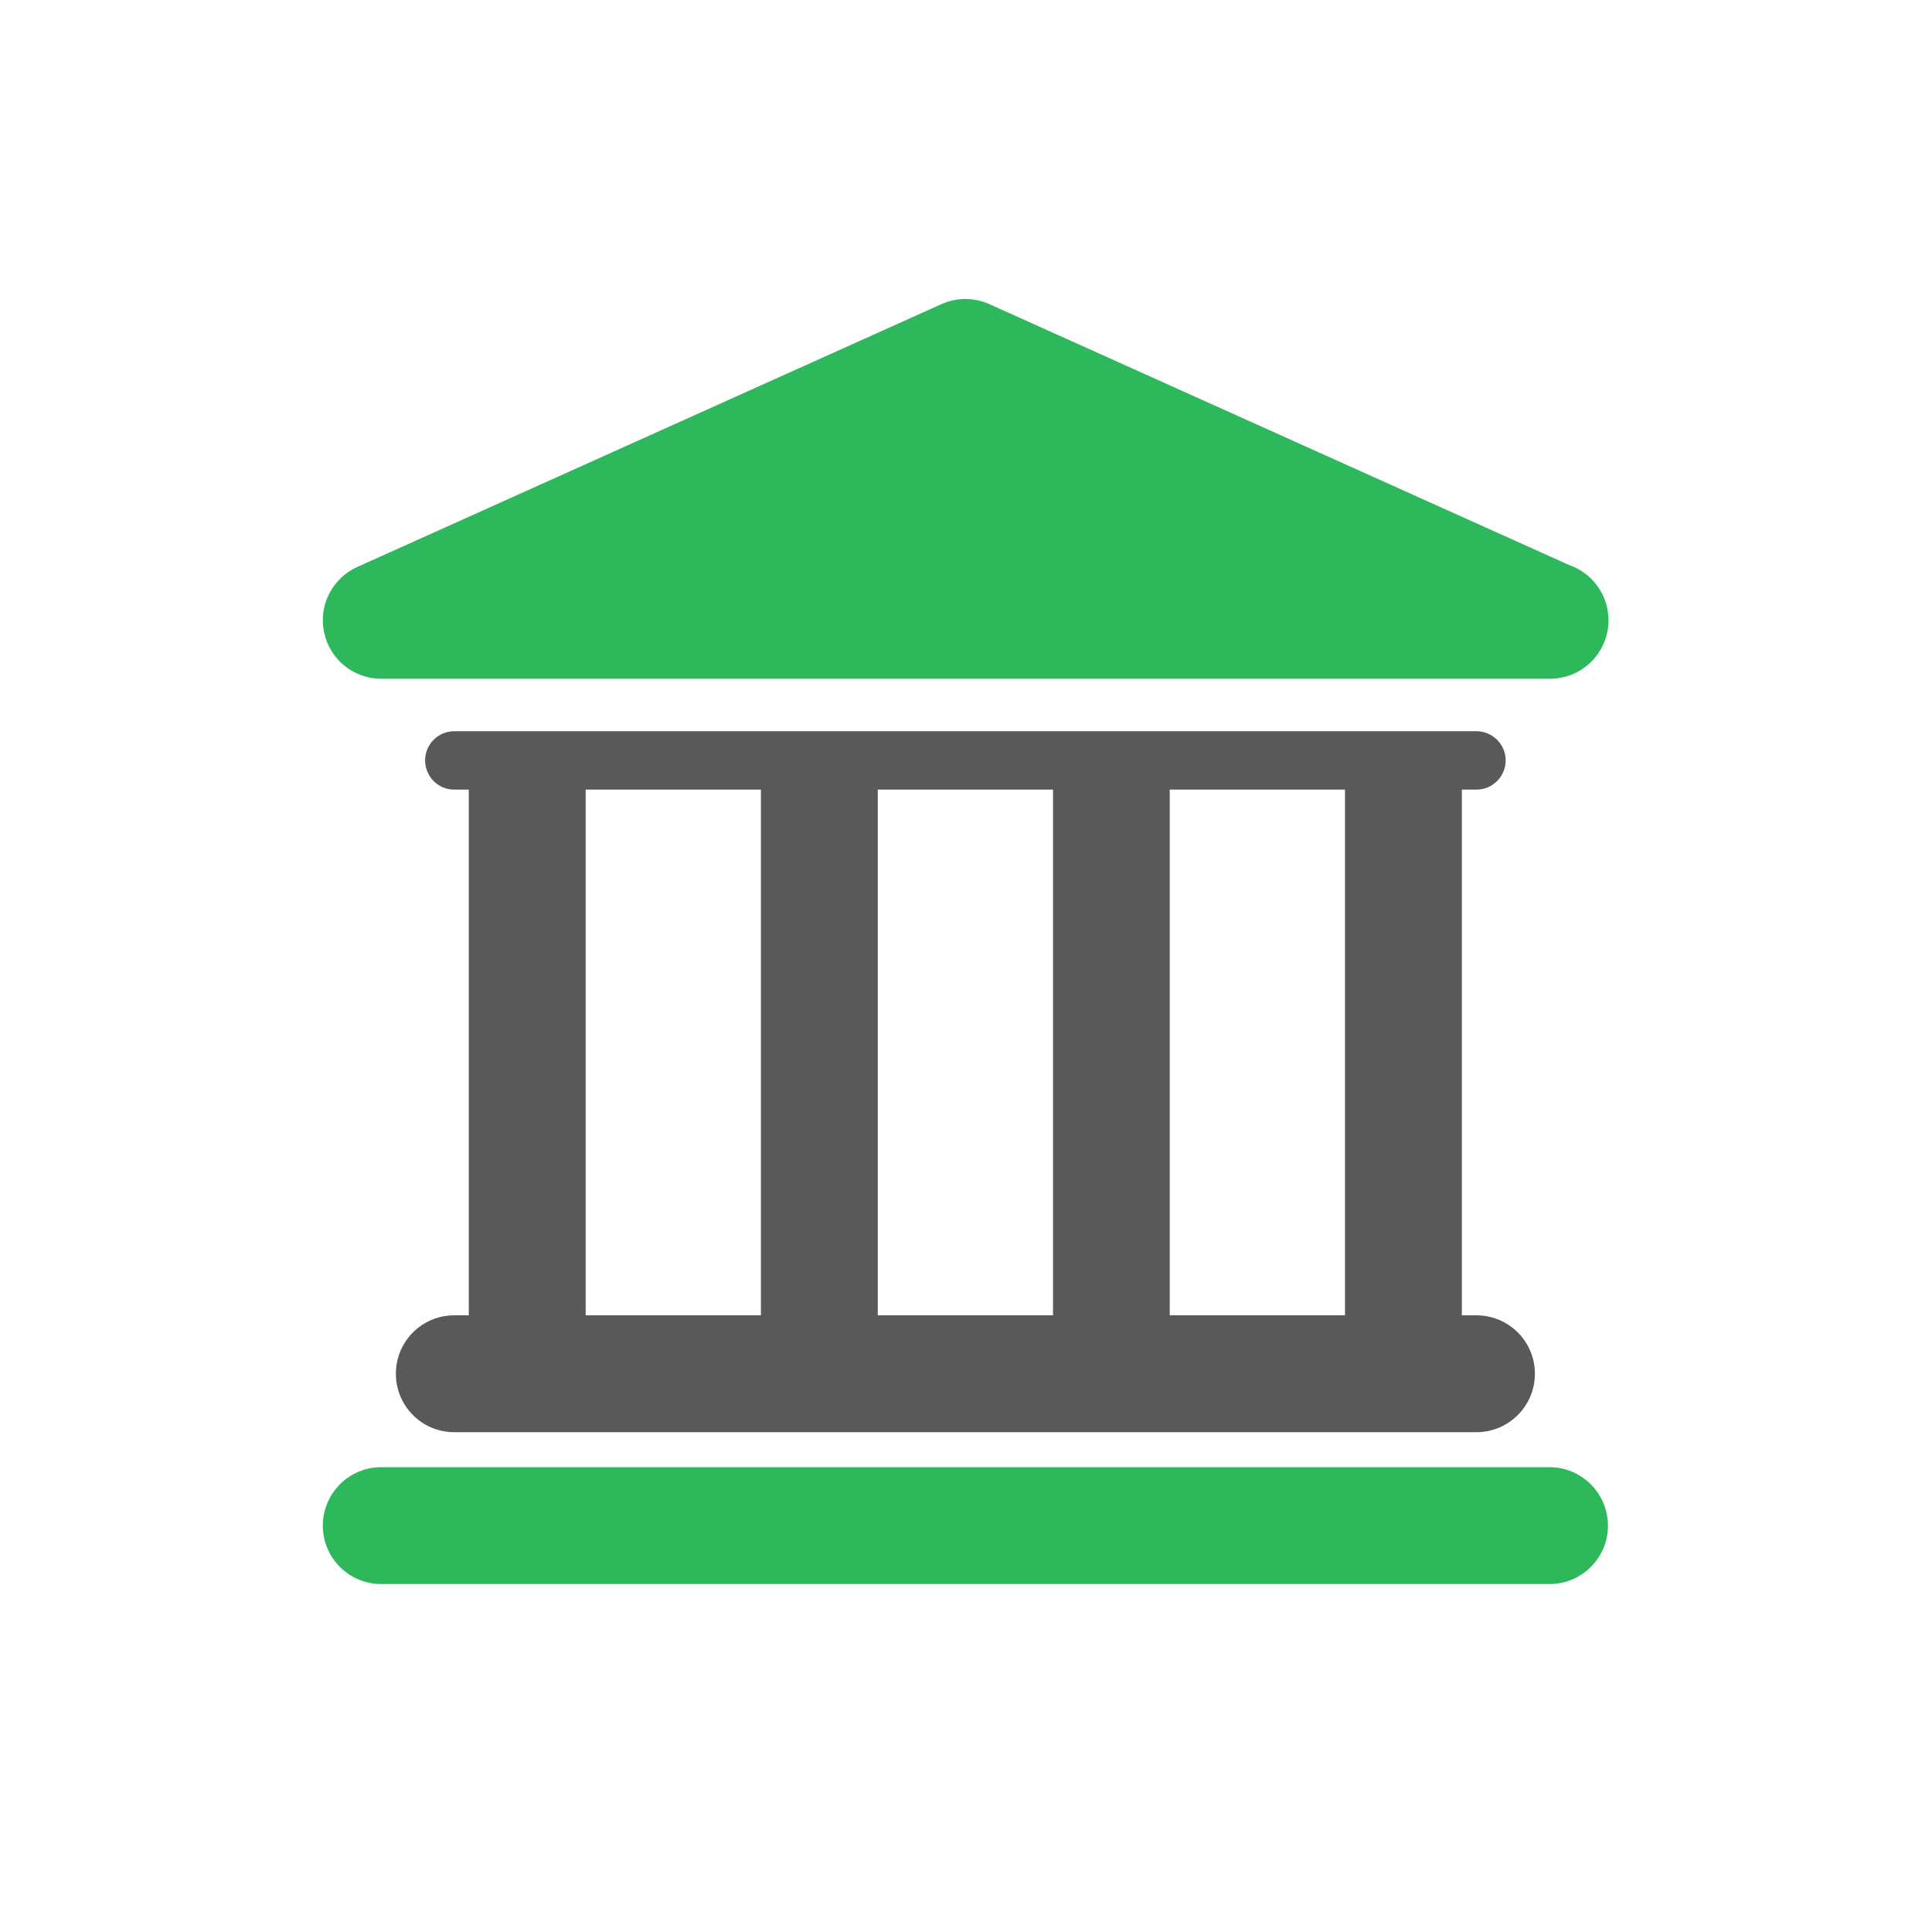
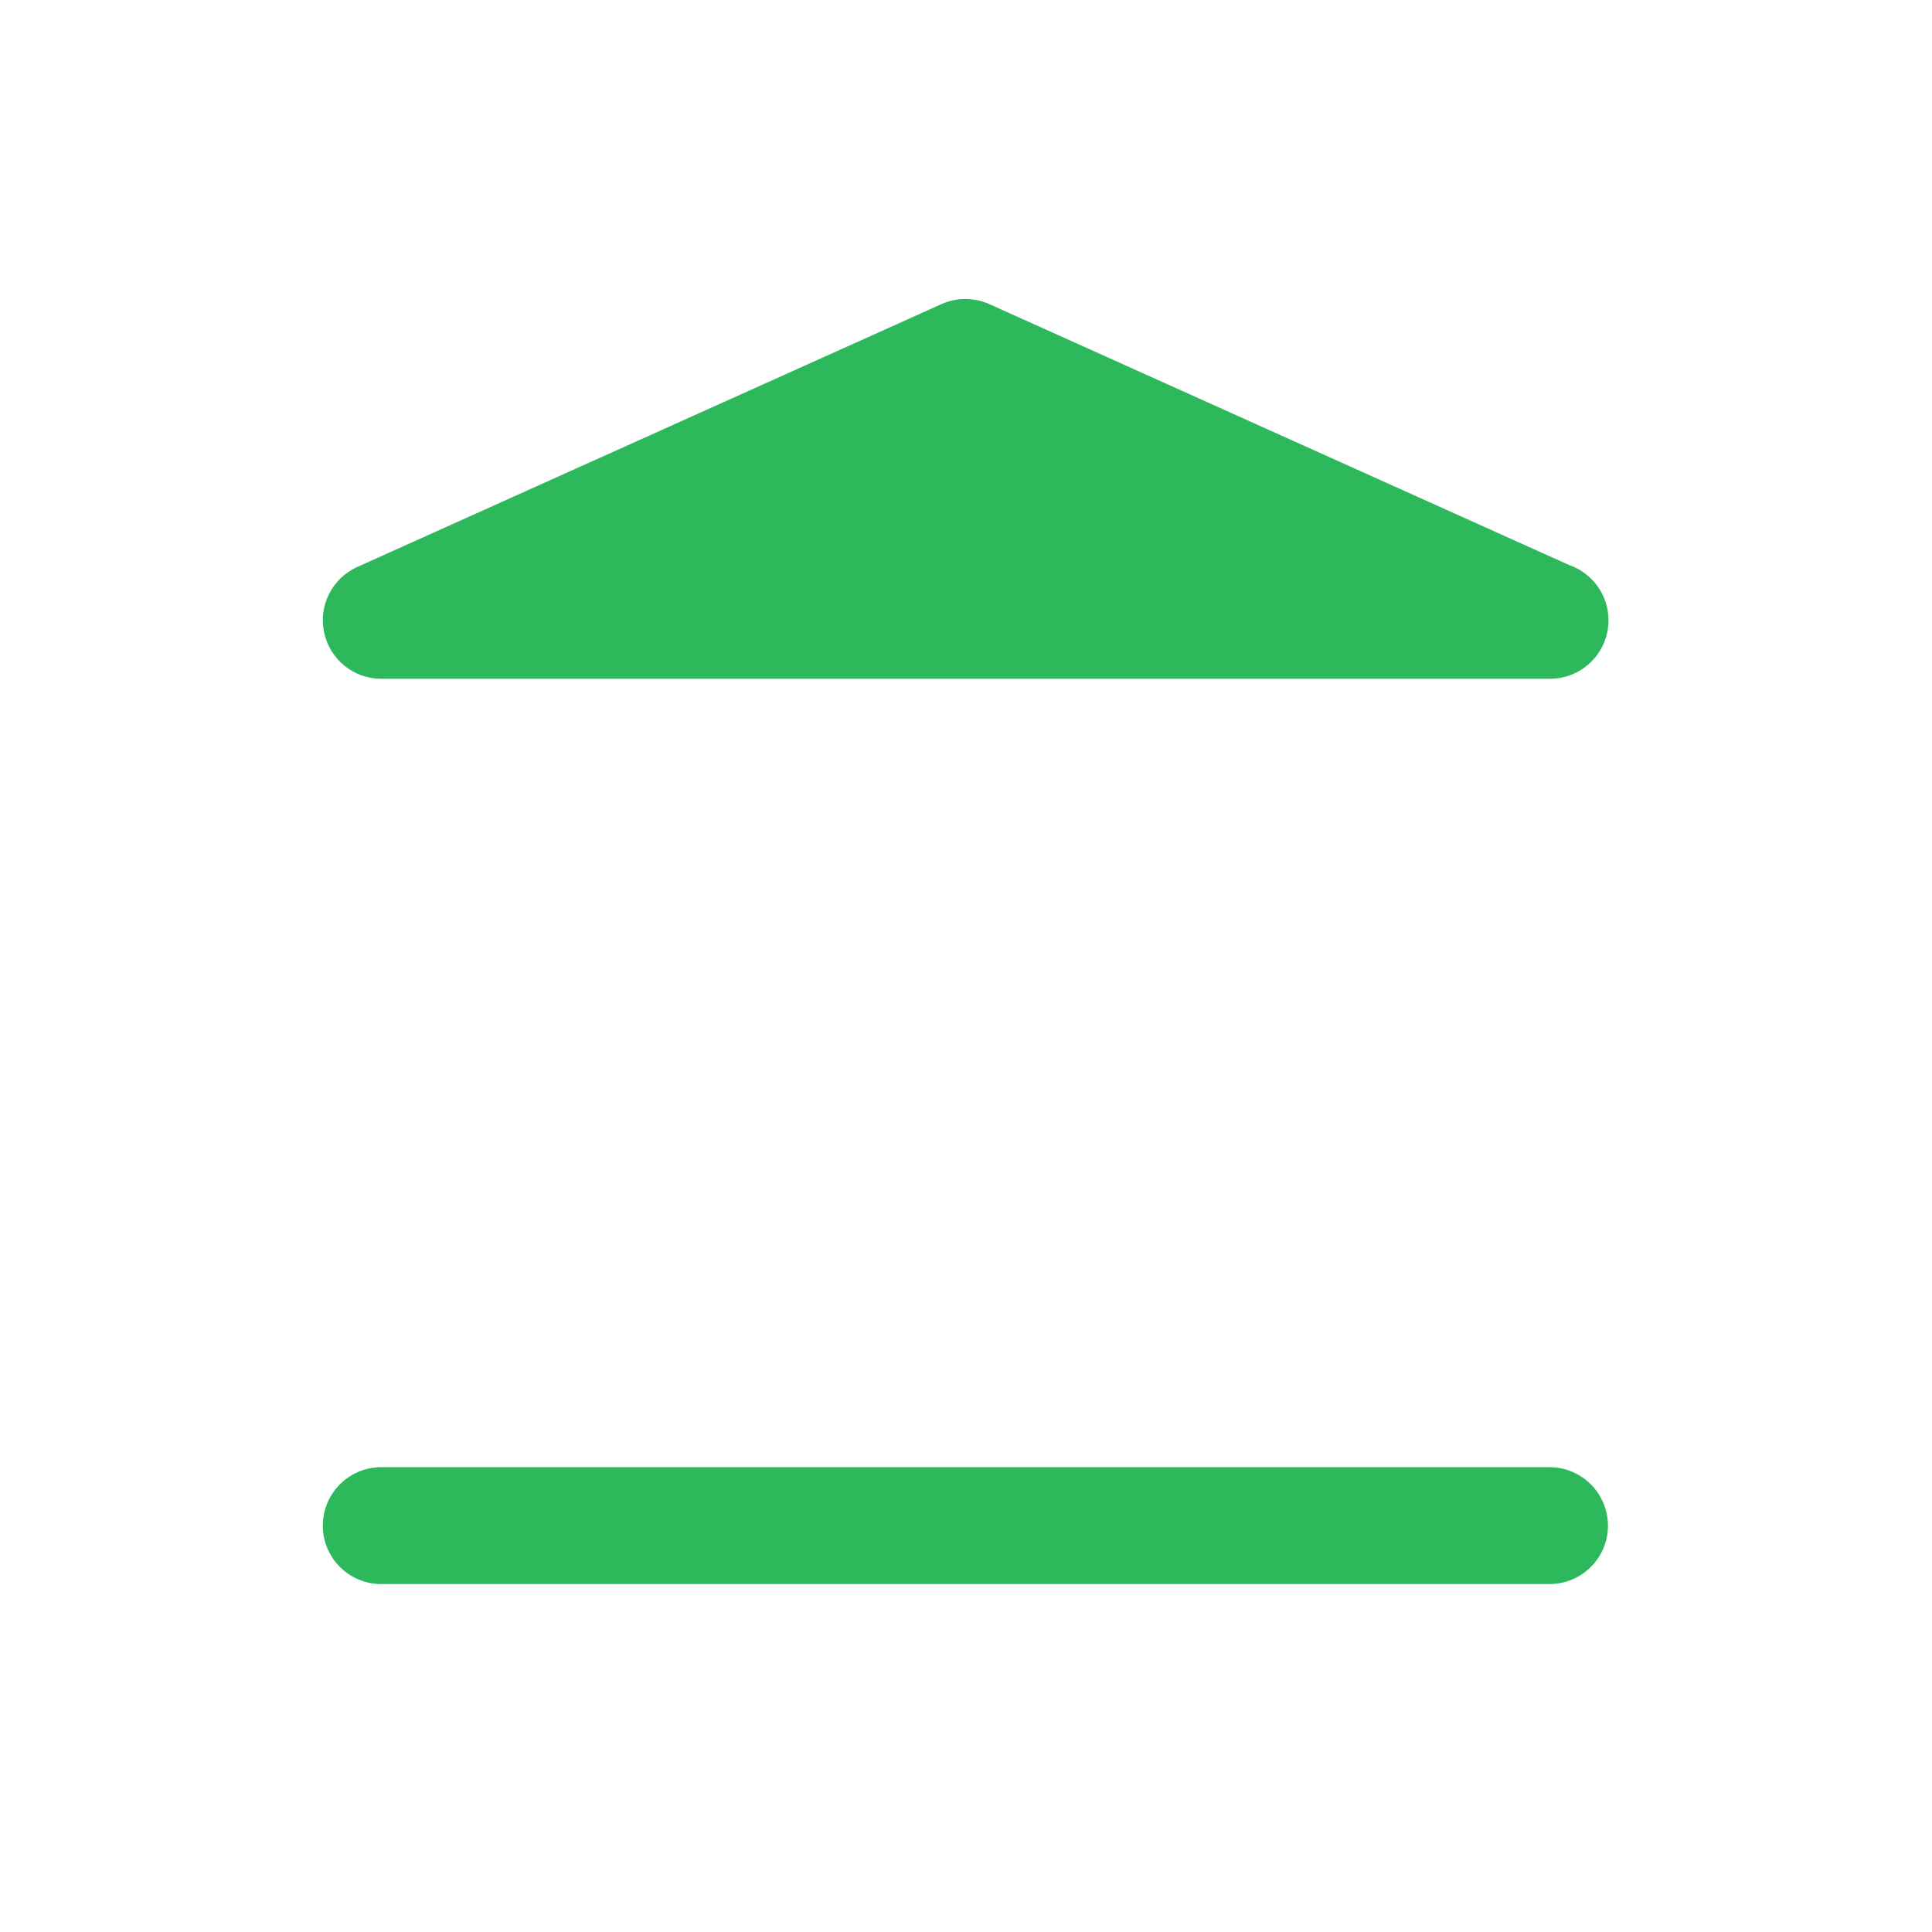
<svg xmlns="http://www.w3.org/2000/svg" version="1.1" id="Layer_1" x="0px" y="0px" width="1200px" height="1200px" viewBox="0 0 1200 1200" enable-background="new 0 0 1200 1200" xml:space="preserve">
  <g>
    <path fill="#2EB85C" d="M962.402,911.294H236.758c-19.993,0-36.252,16.261-36.252,36.336c0,20.015,16.259,36.253,36.252,36.253   h725.645c20.076,0,36.338-16.238,36.338-36.253C998.655,927.555,982.479,911.294,962.402,911.294L962.402,911.294z    M962.402,911.294" />
-     <path fill="#595959" d="M282.137,816.97c-20.077,0-36.252,16.26-36.252,36.254c0,20.075,16.176,36.335,36.252,36.335h634.888   c20.076,0,36.337-16.26,36.337-36.335c0-19.994-16.261-36.254-36.337-36.254h-9.043V490.441h9.043   c10.037,0,18.168-8.129,18.168-18.167c0-9.956-8.131-18.085-18.168-18.085H282.137c-10.038,0-18.086,8.13-18.086,18.085   c0,10.038,8.048,18.167,18.086,18.167h9.042V816.97H282.137z M835.393,490.441V816.97H726.55V490.441H835.393z M654.043,490.441   V816.97H545.201V490.441H654.043z M363.769,490.441h108.843V816.97H363.769V490.441z M363.769,490.441" />
    <path fill="#2EB85C" d="M236.758,421.586h725.977c20.078,0,36.336-16.26,36.336-36.337c0-15.928-10.285-29.45-24.557-34.344   l-360.043-162.02c-9.456-4.23-20.24-4.23-29.699,0L221.909,352.148c-15.598,7.052-24.226,24.058-20.574,40.733   C204.901,409.64,219.669,421.586,236.758,421.586L236.758,421.586z M236.758,421.586" />
  </g>
</svg>